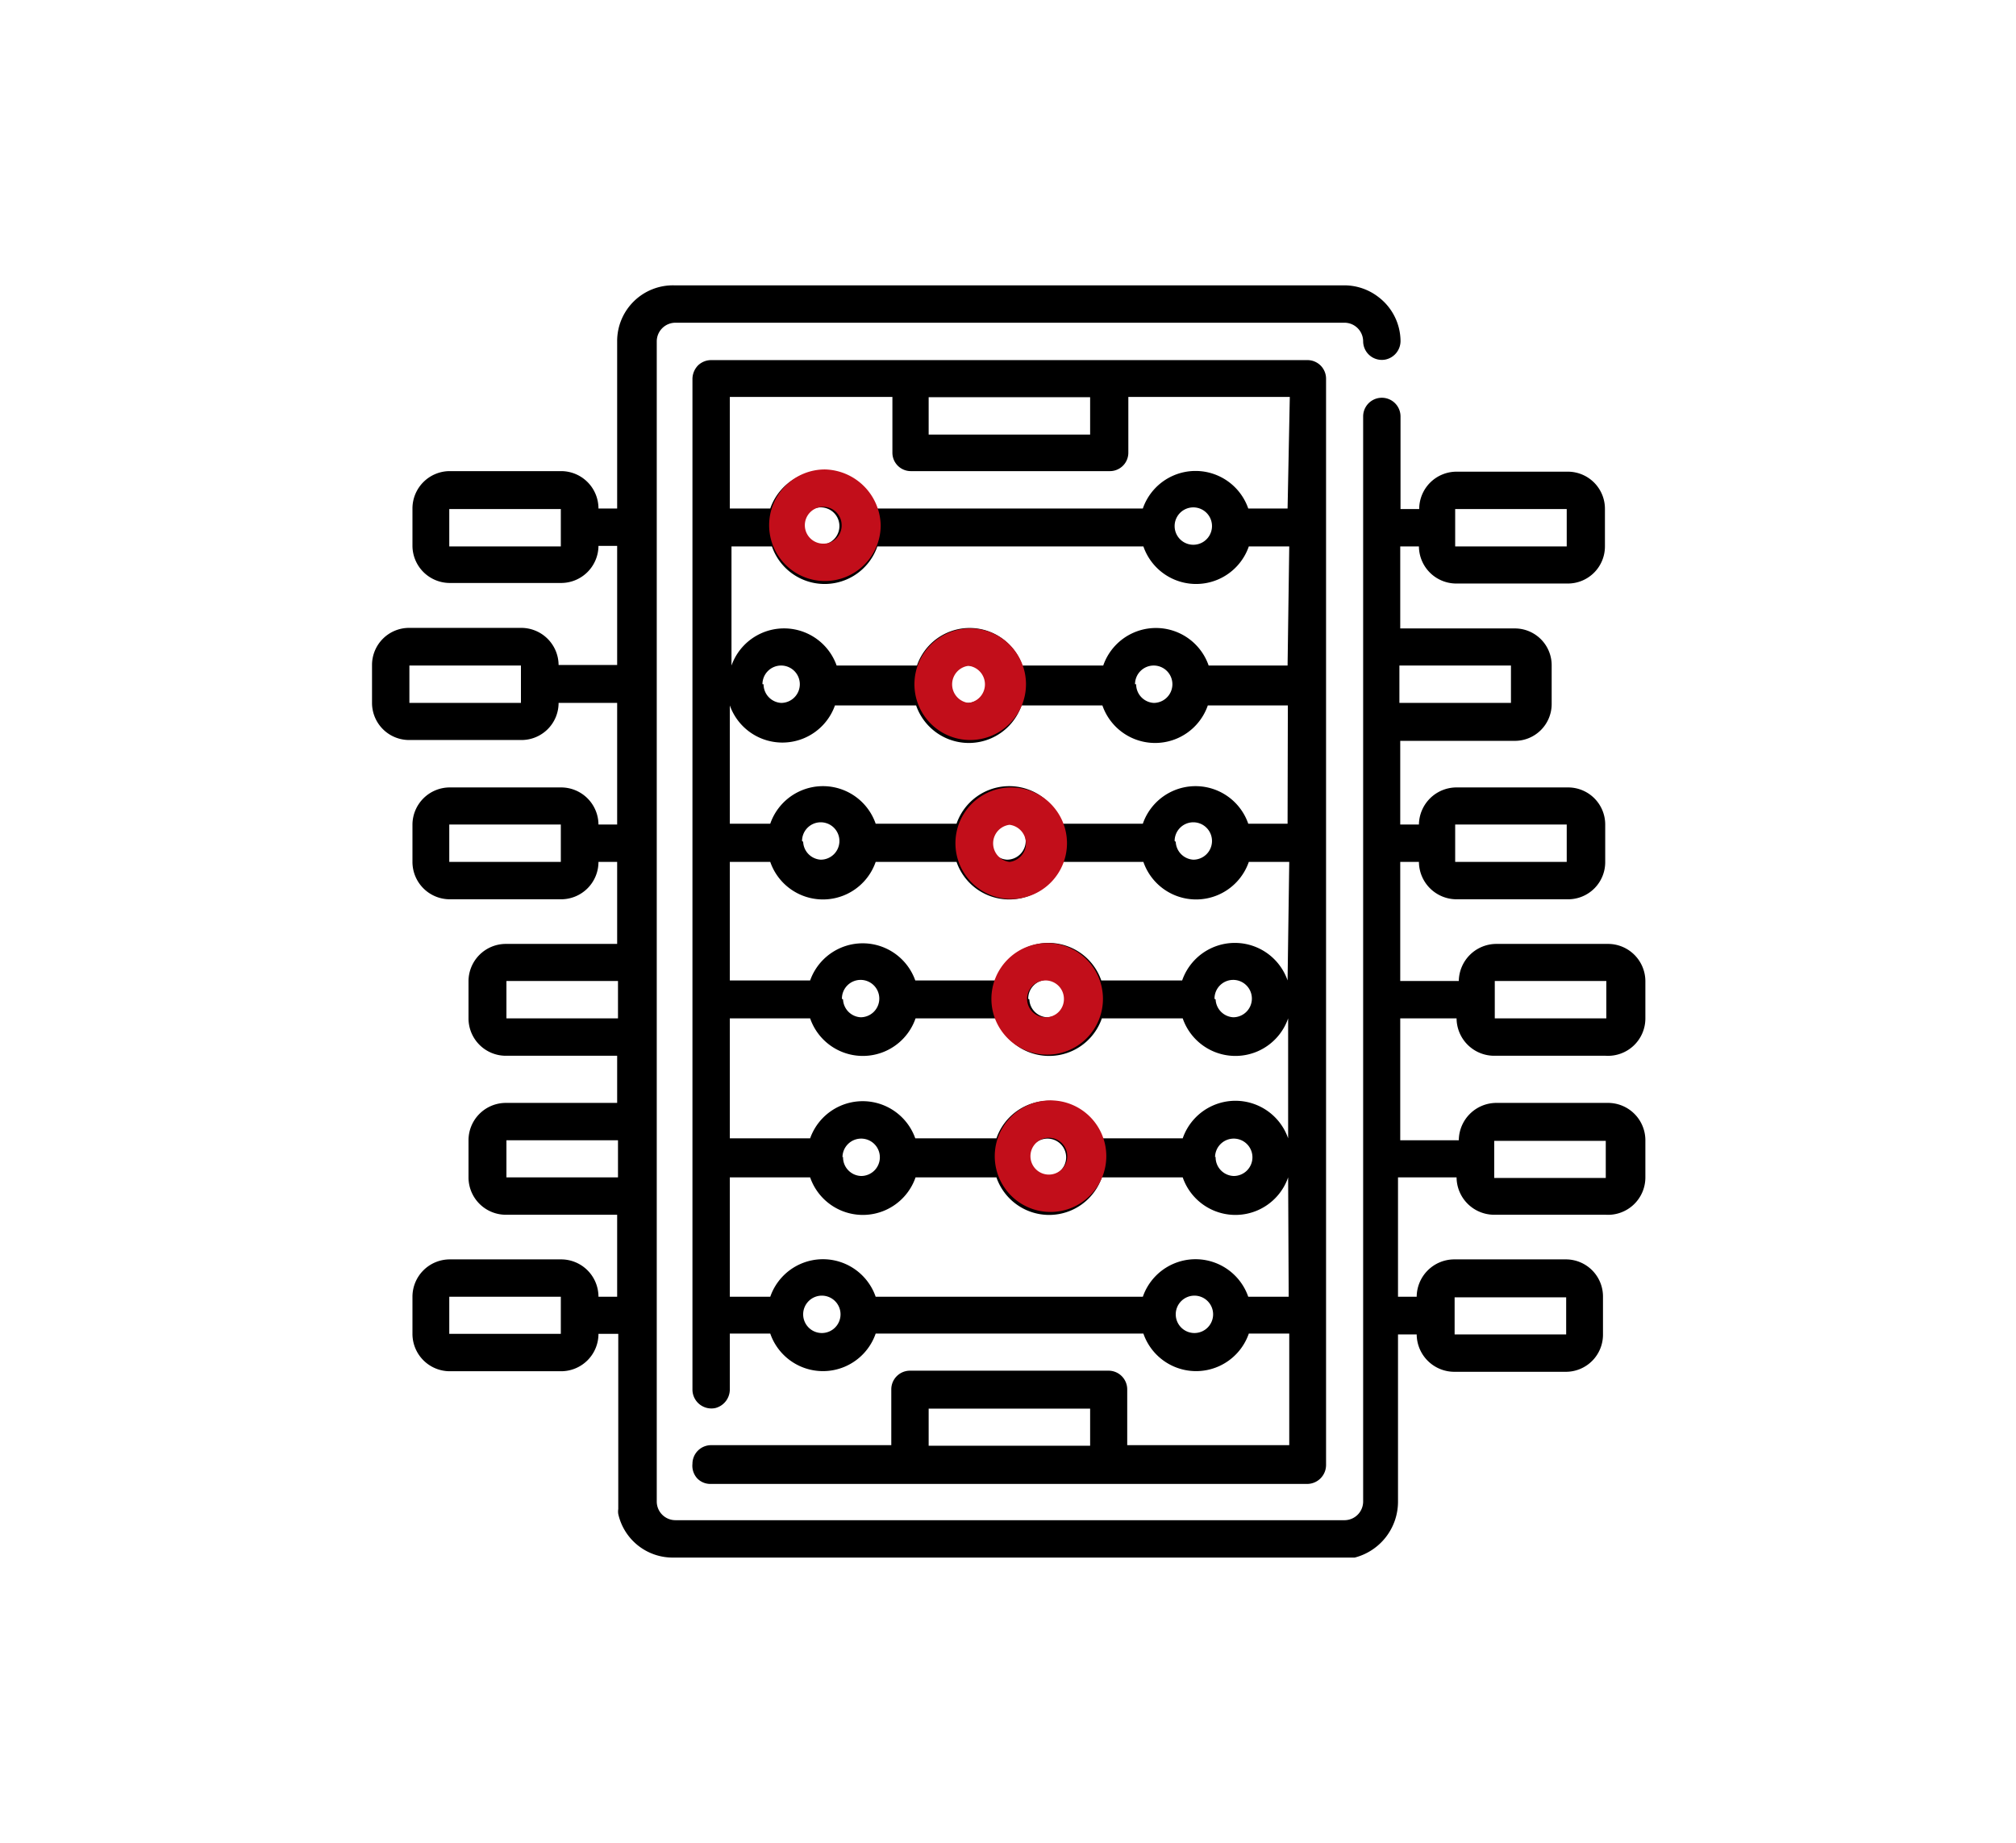
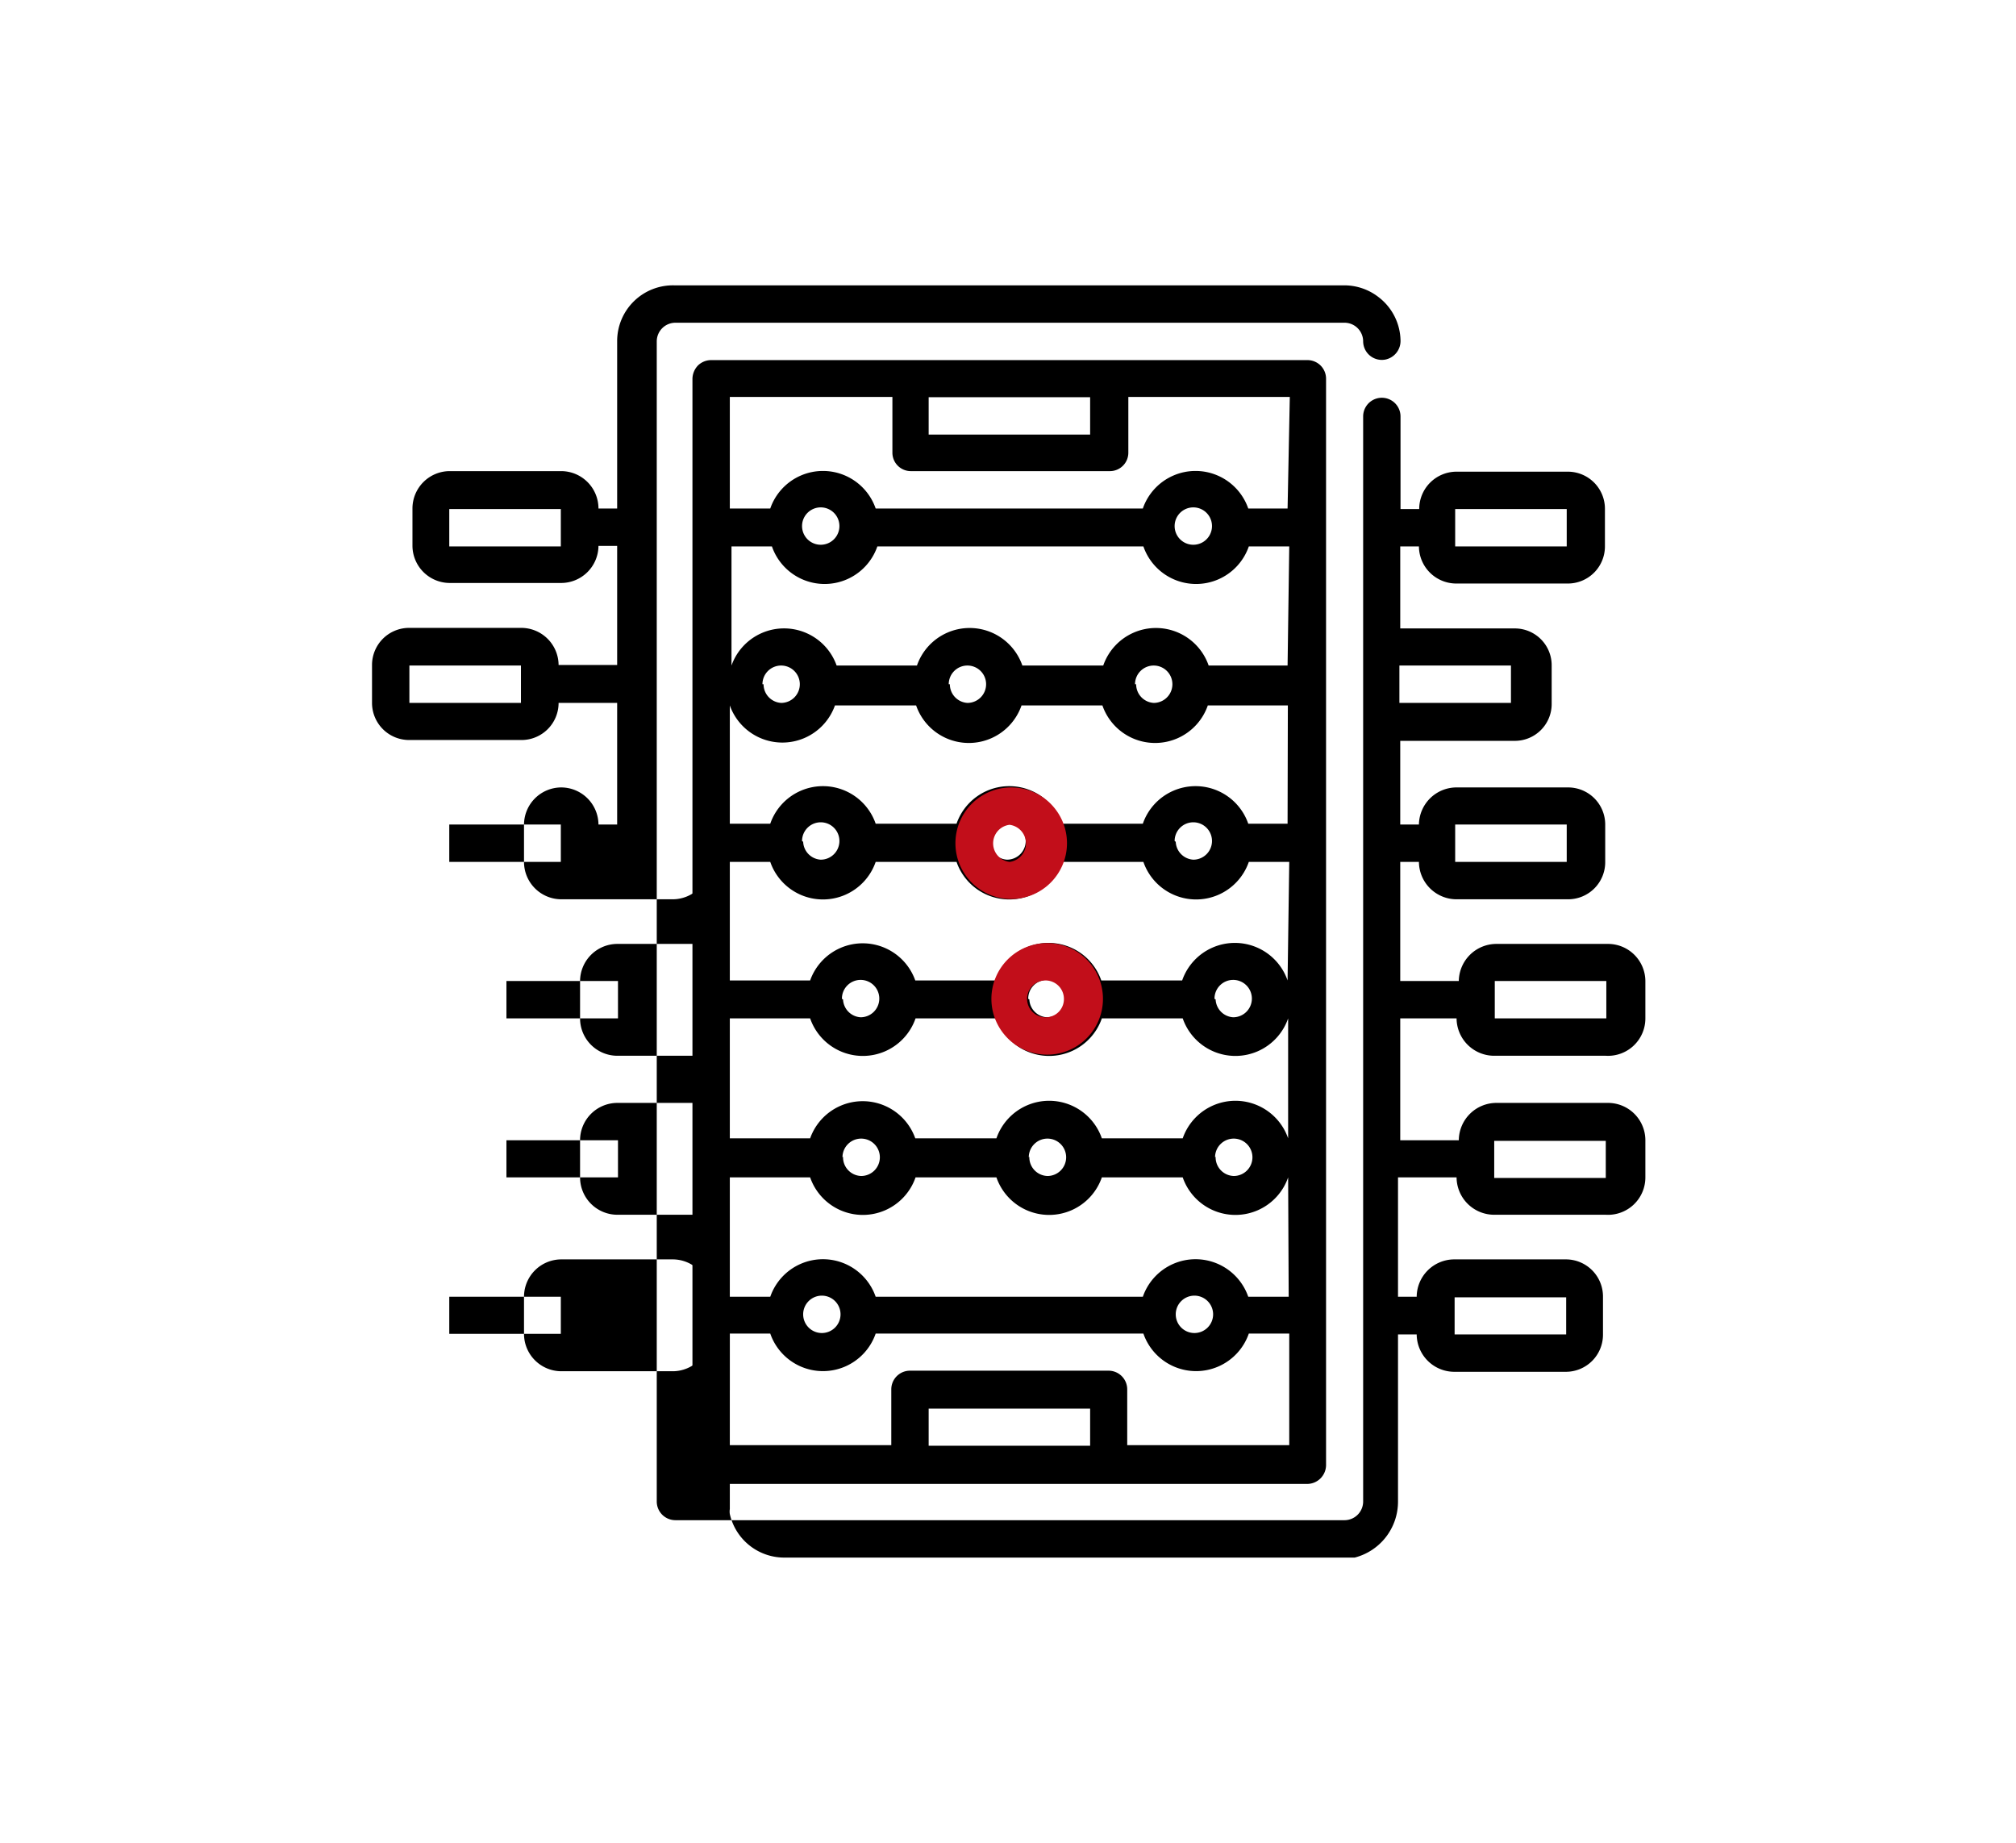
<svg xmlns="http://www.w3.org/2000/svg" id="Layer_1" data-name="Layer 1" viewBox="0 0 72.29 66.07">
  <title>Icons</title>
  <path d="M47.35,13.1a.67.67,0,0,0-.47-.19H25.5a.68.68,0,0,0-.47.19.71.71,0,0,0-.2.47V49.83a.68.68,0,0,0,.82.65.69.69,0,0,0,.52-.67v-2h1.45a2,2,0,0,0,3.78,0H41a2,2,0,0,0,3.78,0h1.45v4H40.42v-2a.67.67,0,0,0-.67-.67H32.63a.67.67,0,0,0-.67.67v2H25.5a.67.67,0,0,0-.67.67h0A.67.67,0,0,0,25,53a.65.65,0,0,0,.47.2H46.88a.68.68,0,0,0,.67-.67V13.57A.67.67,0,0,0,47.35,13.1ZM39.09,51.83H33.3V50.5h5.79ZM33.3,14.24h5.79v1.34H33.3ZM29.47,47.79a.67.67,0,1,1,.67-.67A.67.67,0,0,1,29.47,47.79Zm13.36,0a.67.67,0,1,1,.67-.67A.67.67,0,0,1,42.83,47.79Zm3.38-1.3H44.76a2,2,0,0,0-3.78,0H31.4a2,2,0,0,0-3.78,0H26.17V42.21h2.88a2,2,0,0,0,3.78,0h2.9a2,2,0,0,0,3.78,0h2.9a2,2,0,0,0,3.78,0h0Zm-16-5a.67.67,0,1,1,.67.67A.67.67,0,0,1,30.23,41.47Zm6.68,0a.67.67,0,1,1,.67.67A.67.67,0,0,1,36.91,41.47Zm6.68,0a.67.67,0,1,1,.67.67A.67.67,0,0,1,43.59,41.47Zm2.62-.68h0a2,2,0,0,0-3.78,0h-2.9a2,2,0,0,0-3.78,0H32.82a2,2,0,0,0-3.77,0H26.17V36.51h2.88a2,2,0,0,0,3.78,0h2.9a2,2,0,0,0,3.78,0h2.9a2,2,0,0,0,3.78,0h0Zm-16-5a.67.67,0,1,1,.67.66A.67.67,0,0,1,30.23,35.83Zm6.68,0a.67.67,0,1,1,.67.66A.67.67,0,0,1,36.91,35.83Zm6.68,0a.67.67,0,1,1,.67.66A.67.67,0,0,1,43.59,35.83Zm2.62-.66h0a2,2,0,0,0-3.78,0h-2.9a2,2,0,0,0-3.78,0H32.82a2,2,0,0,0-3.77,0H26.17V30.9h1.45a2,2,0,0,0,3.78,0h2.9a2,2,0,0,0,3.78,0H41a2,2,0,0,0,3.78,0h1.45Zm-17.41-5a.67.67,0,1,1,.67.67A.67.67,0,0,1,28.8,30.18Zm6.68,0a.67.67,0,1,1,.67.67A.67.67,0,0,1,35.48,30.18Zm6.68,0a.67.67,0,1,1,.67.67A.67.67,0,0,1,42.16,30.18Zm4.05-.62H44.76a2,2,0,0,0-3.78,0h-2.9a2,2,0,0,0-3.78,0H31.4a2,2,0,0,0-3.78,0H26.17V25.29h0a2,2,0,0,0,3.77,0h2.91a2,2,0,0,0,3.78,0h2.9a2,2,0,0,0,3.78,0h2.87Zm-18.83-5a.67.67,0,1,1,.67.67A.67.67,0,0,1,27.38,24.53Zm6.68,0a.67.67,0,1,1,.67.67A.67.67,0,0,1,34.06,24.53Zm6.68,0a.67.67,0,0,1,.67-.67.67.67,0,0,1,0,1.34A.67.67,0,0,1,40.74,24.53Zm5.47-.67H43.34a2,2,0,0,0-3.78,0h-2.9a2,2,0,0,0-3.78,0H30a2,2,0,0,0-3.77,0h0V19.59h1.45a2,2,0,0,0,3.78,0H41a2,2,0,0,0,3.78,0h1.45Zm-17.41-5a.67.67,0,0,1,1.34,0,.67.67,0,1,1-1.34,0Zm13.36,0a.67.67,0,0,1,1.34,0,.67.67,0,0,1-1.34,0Zm4.05-.63H44.76a2,2,0,0,0-3.78,0H31.4a2,2,0,0,0-3.78,0H26.17v-4H32v2a.66.66,0,0,0,.67.66h7.12a.66.66,0,0,0,.67-.66v-2h5.79Z" />
-   <path d="M52.23,36.51a1.35,1.35,0,0,0,1.35,1.34h4A1.34,1.34,0,0,0,59,36.51V35.17a1.34,1.34,0,0,0-1.34-1.33h-4a1.35,1.35,0,0,0-1.35,1.33h-2.1V30.9h.67a1.35,1.35,0,0,0,1.35,1.34h4a1.33,1.33,0,0,0,1.33-1.34V29.56a1.33,1.33,0,0,0-1.33-1.33h-4a1.35,1.35,0,0,0-1.35,1.33h-.67v-3h4.1a1.32,1.32,0,0,0,1.33-1.33V23.86a1.32,1.32,0,0,0-1.33-1.33h-4.1V19.59h.67a1.34,1.34,0,0,0,1.34,1.33h4a1.33,1.33,0,0,0,1.33-1.33V18.25a1.33,1.33,0,0,0-1.33-1.34h-4a1.34,1.34,0,0,0-1.33,1.34h-.67V14.93a.67.67,0,1,0-1.34,0V53.84a.67.67,0,0,1-.66.66h-24a.67.67,0,0,1-.67-.66V12.24a.67.67,0,0,1,.67-.67h24a.67.67,0,0,1,.66.67.67.67,0,0,0,.8.65.68.68,0,0,0,.54-.69,2,2,0,0,0-.79-1.55,2,2,0,0,0-1.25-.42h-24a2,2,0,0,0-2.05,2v6h-.67a1.34,1.34,0,0,0-1.34-1.34h-4a1.34,1.34,0,0,0-1.33,1.34v1.34a1.34,1.34,0,0,0,1.33,1.33h4a1.34,1.34,0,0,0,1.34-1.33h.67v4.27h-2.1a1.34,1.34,0,0,0-1.35-1.33h-4a1.33,1.33,0,0,0-1.34,1.33V25.2a1.33,1.33,0,0,0,1.34,1.33h4a1.33,1.33,0,0,0,1.35-1.33h2.1v4.36h-.67a1.34,1.34,0,0,0-1.34-1.33h-4a1.34,1.34,0,0,0-1.33,1.33V30.9a1.34,1.34,0,0,0,1.33,1.34h4a1.34,1.34,0,0,0,1.34-1.34h.67v2.94h-4a1.34,1.34,0,0,0-1.33,1.33v1.34a1.34,1.34,0,0,0,1.33,1.34h4v1.69h-4a1.34,1.34,0,0,0-1.33,1.34v1.33a1.34,1.34,0,0,0,1.33,1.34h4v2.94h-.67a1.34,1.34,0,0,0-1.34-1.34h-4a1.34,1.34,0,0,0-1.33,1.34v1.33a1.34,1.34,0,0,0,1.33,1.34h4a1.34,1.34,0,0,0,1.34-1.34h.71V54.1a.57.57,0,0,0,0,.18,2,2,0,0,0,2,1.56H48.4l.18,0a2.07,2.07,0,0,0,1.55-2v-6h.67a1.35,1.35,0,0,0,1.35,1.34h4a1.33,1.33,0,0,0,1.33-1.34V46.49a1.33,1.33,0,0,0-1.33-1.34h-4a1.35,1.35,0,0,0-1.35,1.34h-.67V42.21h2.1a1.35,1.35,0,0,0,1.35,1.34h4A1.34,1.34,0,0,0,59,42.21V40.88a1.34,1.34,0,0,0-1.34-1.34h-4a1.35,1.35,0,0,0-1.35,1.34h-2.1V36.51Zm1.37-1.34h4v1.34h-4Zm-1.42-5.61h4V30.9h-4Zm-2-5.7h4V25.2h-4Zm2-5.61h4v1.34h-4ZM20.11,19.59h-4V18.25h4v1.34ZM14.68,25.2V23.86h4V25.2Zm5.43,5.7h-4V29.56h4V30.9Zm0,16.92h-4V46.49h4v1.33Zm2.05-5.61h-4V40.88h4Zm0-5.7h-4V35.17h4Zm30,10h4v1.33h-4Zm1.42-5.61h4v1.33h-4Z" />
-   <path d="M34.79,22.53a2,2,0,1,0,2,2A2,2,0,0,0,34.79,22.53Zm-.06,2.67a.67.67,0,0,1,0-1.33.67.67,0,0,1,0,1.33Z" style="fill:#c20e1a" />
-   <path d="M29.58,16.83a2,2,0,1,0,2,2A2.05,2.05,0,0,0,29.58,16.83Zm-.06,2.66a.66.66,0,1,1,.66-.66A.65.65,0,0,1,29.52,19.49Z" style="fill:#c20e1a" />
+   <path d="M52.23,36.51a1.35,1.35,0,0,0,1.35,1.34h4A1.34,1.34,0,0,0,59,36.51V35.17a1.34,1.34,0,0,0-1.34-1.33h-4a1.35,1.35,0,0,0-1.35,1.33h-2.1V30.9h.67a1.35,1.35,0,0,0,1.35,1.34h4a1.33,1.33,0,0,0,1.33-1.34V29.56a1.33,1.33,0,0,0-1.33-1.33h-4a1.35,1.35,0,0,0-1.35,1.33h-.67v-3h4.1a1.32,1.32,0,0,0,1.33-1.33V23.86a1.32,1.32,0,0,0-1.33-1.33h-4.1V19.59h.67a1.34,1.34,0,0,0,1.34,1.33h4a1.33,1.33,0,0,0,1.33-1.33V18.25a1.33,1.33,0,0,0-1.33-1.34h-4a1.34,1.34,0,0,0-1.33,1.34h-.67V14.93a.67.67,0,1,0-1.34,0V53.84a.67.67,0,0,1-.66.66h-24a.67.67,0,0,1-.67-.66V12.24a.67.67,0,0,1,.67-.67h24a.67.67,0,0,1,.66.67.67.67,0,0,0,.8.65.68.68,0,0,0,.54-.69,2,2,0,0,0-.79-1.55,2,2,0,0,0-1.25-.42h-24a2,2,0,0,0-2.05,2v6h-.67a1.34,1.34,0,0,0-1.34-1.34h-4a1.34,1.34,0,0,0-1.33,1.34v1.34a1.34,1.34,0,0,0,1.33,1.33h4a1.34,1.34,0,0,0,1.34-1.33h.67v4.27h-2.1a1.34,1.34,0,0,0-1.35-1.33h-4a1.33,1.33,0,0,0-1.34,1.33V25.2a1.33,1.33,0,0,0,1.34,1.33h4a1.33,1.33,0,0,0,1.35-1.33h2.1v4.36h-.67a1.34,1.34,0,0,0-1.34-1.33a1.34,1.34,0,0,0-1.33,1.33V30.9a1.34,1.34,0,0,0,1.33,1.34h4a1.34,1.34,0,0,0,1.34-1.34h.67v2.94h-4a1.34,1.34,0,0,0-1.33,1.33v1.34a1.34,1.34,0,0,0,1.33,1.34h4v1.69h-4a1.34,1.34,0,0,0-1.33,1.34v1.33a1.34,1.34,0,0,0,1.33,1.34h4v2.94h-.67a1.34,1.34,0,0,0-1.34-1.34h-4a1.34,1.34,0,0,0-1.33,1.34v1.33a1.34,1.34,0,0,0,1.33,1.34h4a1.34,1.34,0,0,0,1.34-1.34h.71V54.1a.57.57,0,0,0,0,.18,2,2,0,0,0,2,1.56H48.4l.18,0a2.07,2.07,0,0,0,1.55-2v-6h.67a1.35,1.35,0,0,0,1.35,1.34h4a1.33,1.33,0,0,0,1.33-1.34V46.49a1.33,1.33,0,0,0-1.33-1.34h-4a1.35,1.35,0,0,0-1.35,1.34h-.67V42.21h2.1a1.35,1.35,0,0,0,1.35,1.34h4A1.34,1.34,0,0,0,59,42.21V40.88a1.34,1.34,0,0,0-1.34-1.34h-4a1.35,1.35,0,0,0-1.35,1.34h-2.1V36.51Zm1.37-1.34h4v1.34h-4Zm-1.42-5.61h4V30.9h-4Zm-2-5.7h4V25.2h-4Zm2-5.61h4v1.34h-4ZM20.11,19.59h-4V18.25h4v1.34ZM14.68,25.2V23.86h4V25.2Zm5.43,5.7h-4V29.56h4V30.9Zm0,16.92h-4V46.49h4v1.33Zm2.05-5.61h-4V40.88h4Zm0-5.7h-4V35.17h4Zm30,10h4v1.33h-4Zm1.42-5.61h4v1.33h-4Z" />
  <path d="M36.26,28.23a2,2,0,1,0,2,2A2,2,0,0,0,36.26,28.23ZM36.2,30.9a.67.67,0,0,1,0-1.33.67.67,0,0,1,0,1.33Z" style="fill:#c20e1a" />
  <path d="M37.55,33.81a2,2,0,1,0,2,2A2,2,0,0,0,37.55,33.81Zm-.06,2.66a.66.66,0,1,1,.66-.66A.65.65,0,0,1,37.49,36.47Z" style="fill:#c20e1a" />
-   <path d="M37.67,39.45a2,2,0,1,0,2,2A2,2,0,0,0,37.67,39.45Zm-.06,2.66a.66.66,0,1,1,.66-.66A.66.66,0,0,1,37.61,42.11Z" style="fill:#c20e1a" />
</svg>